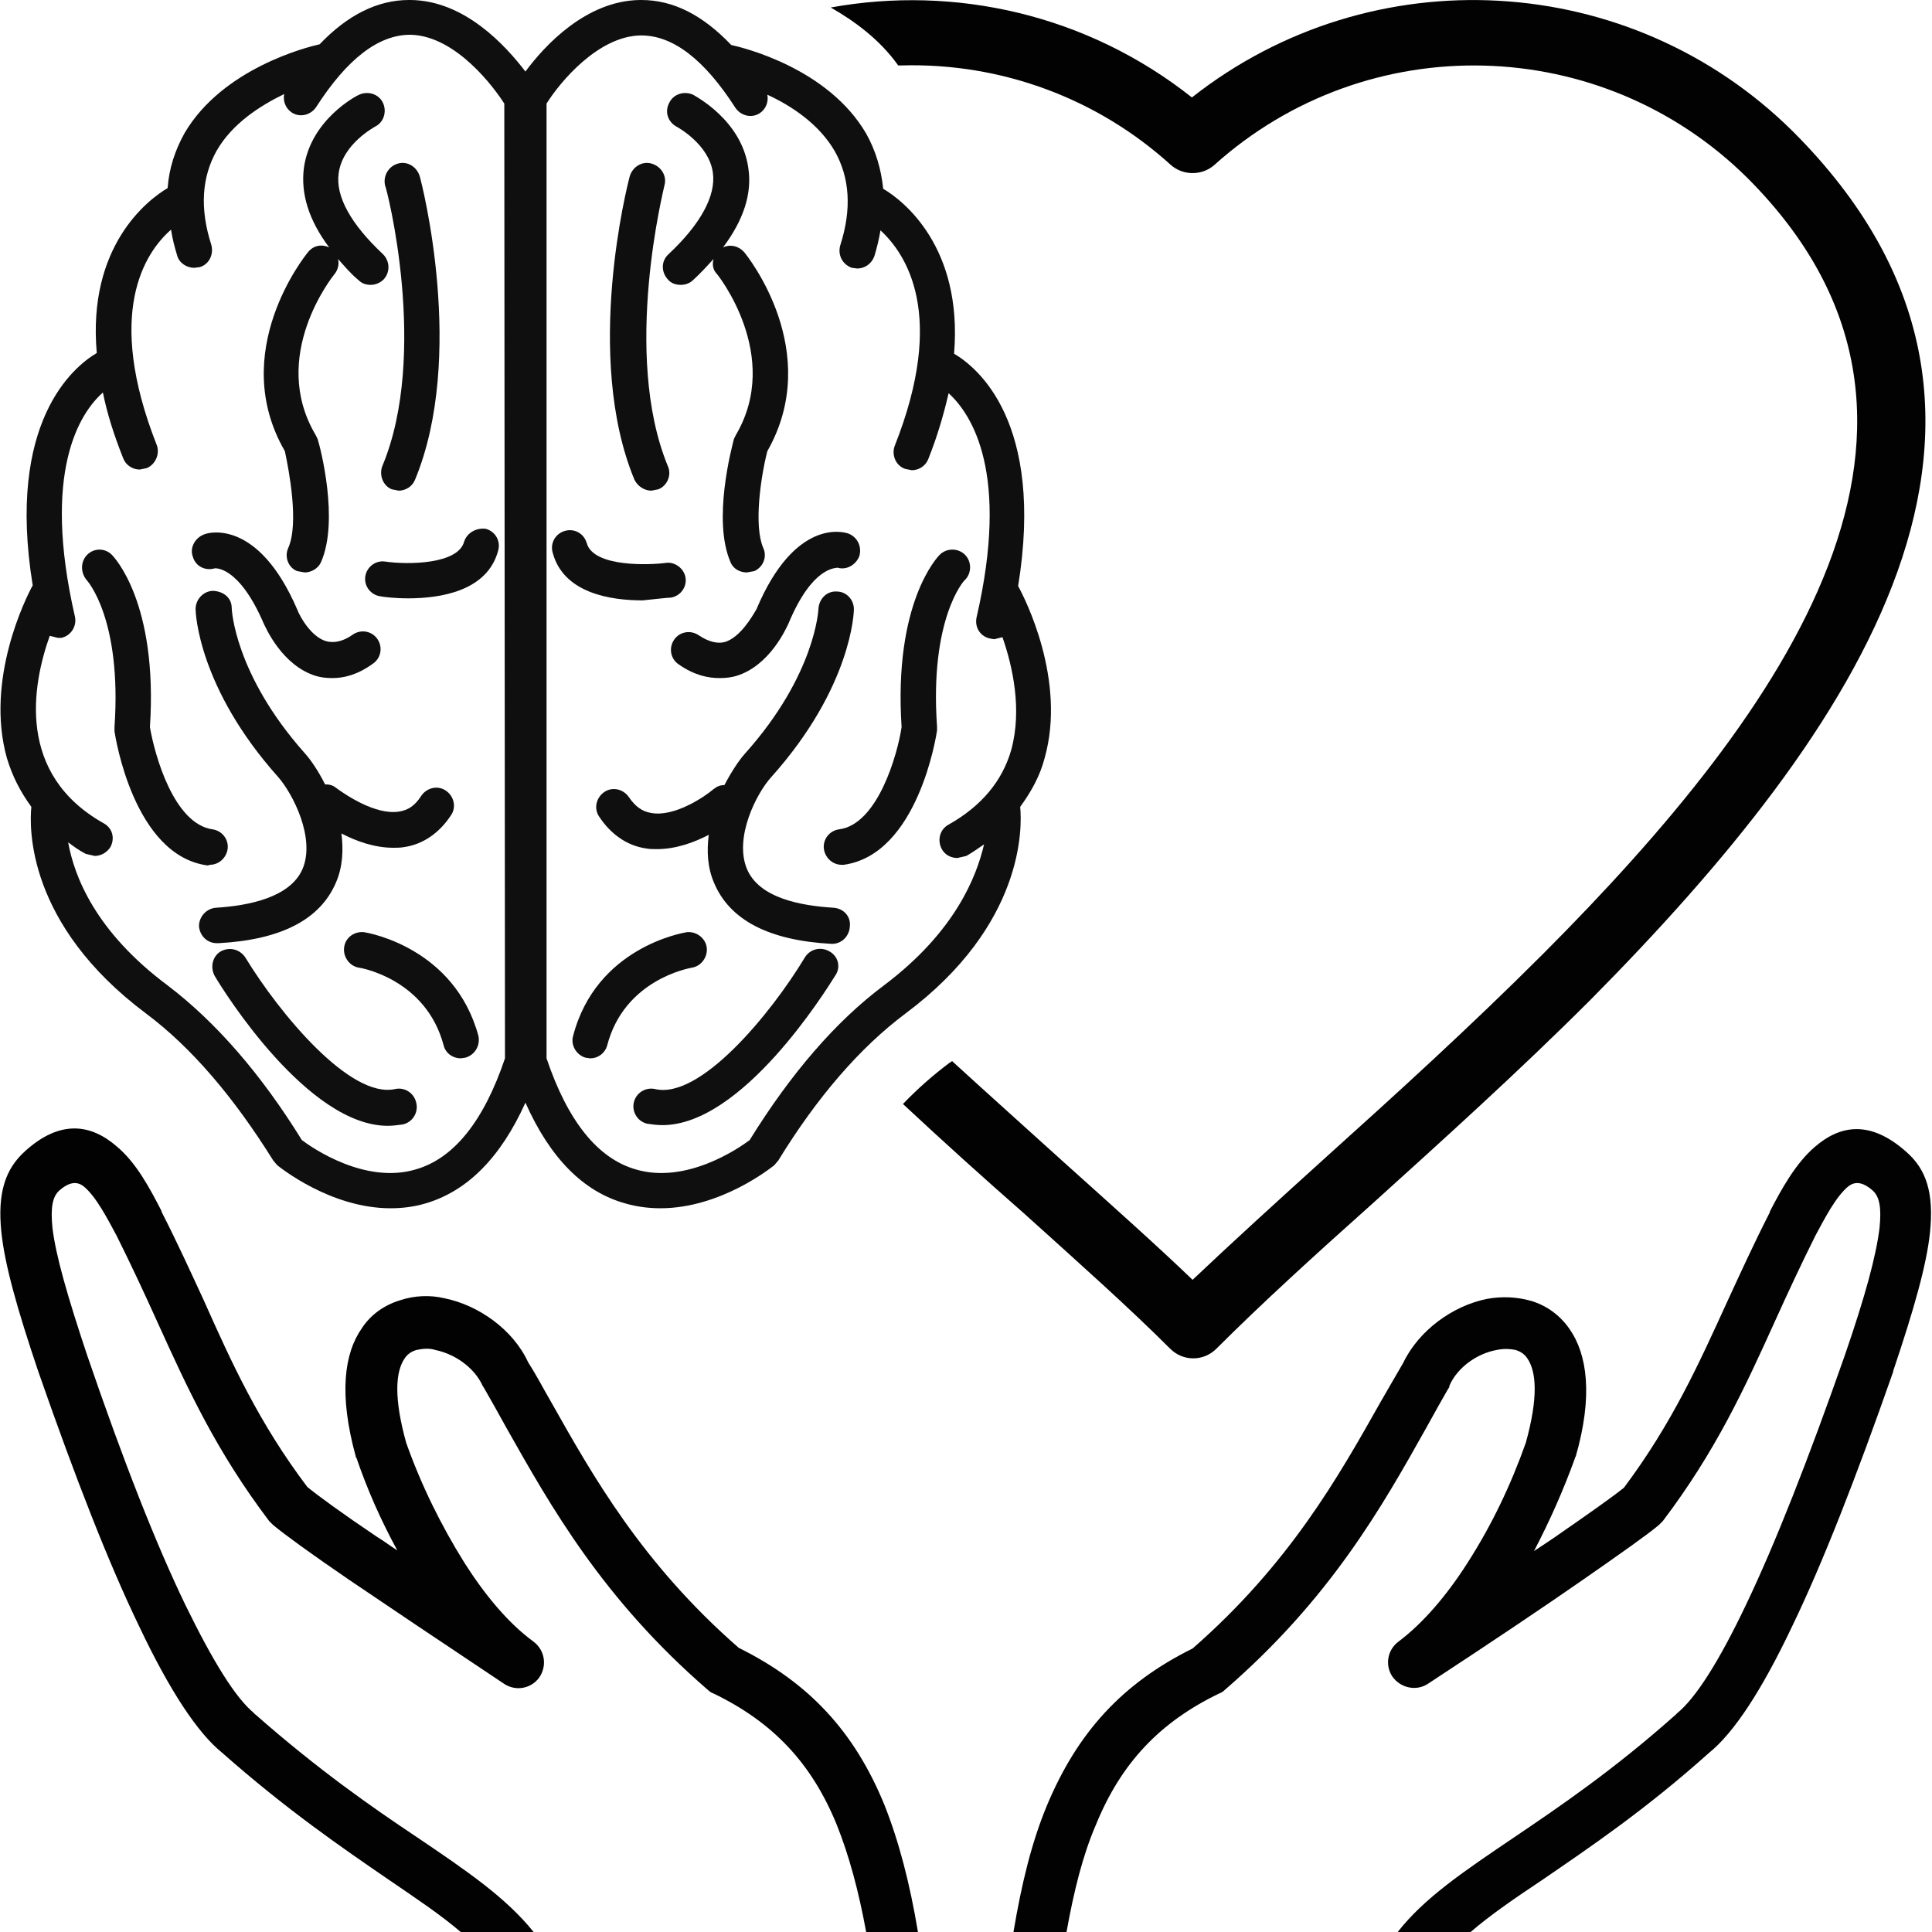
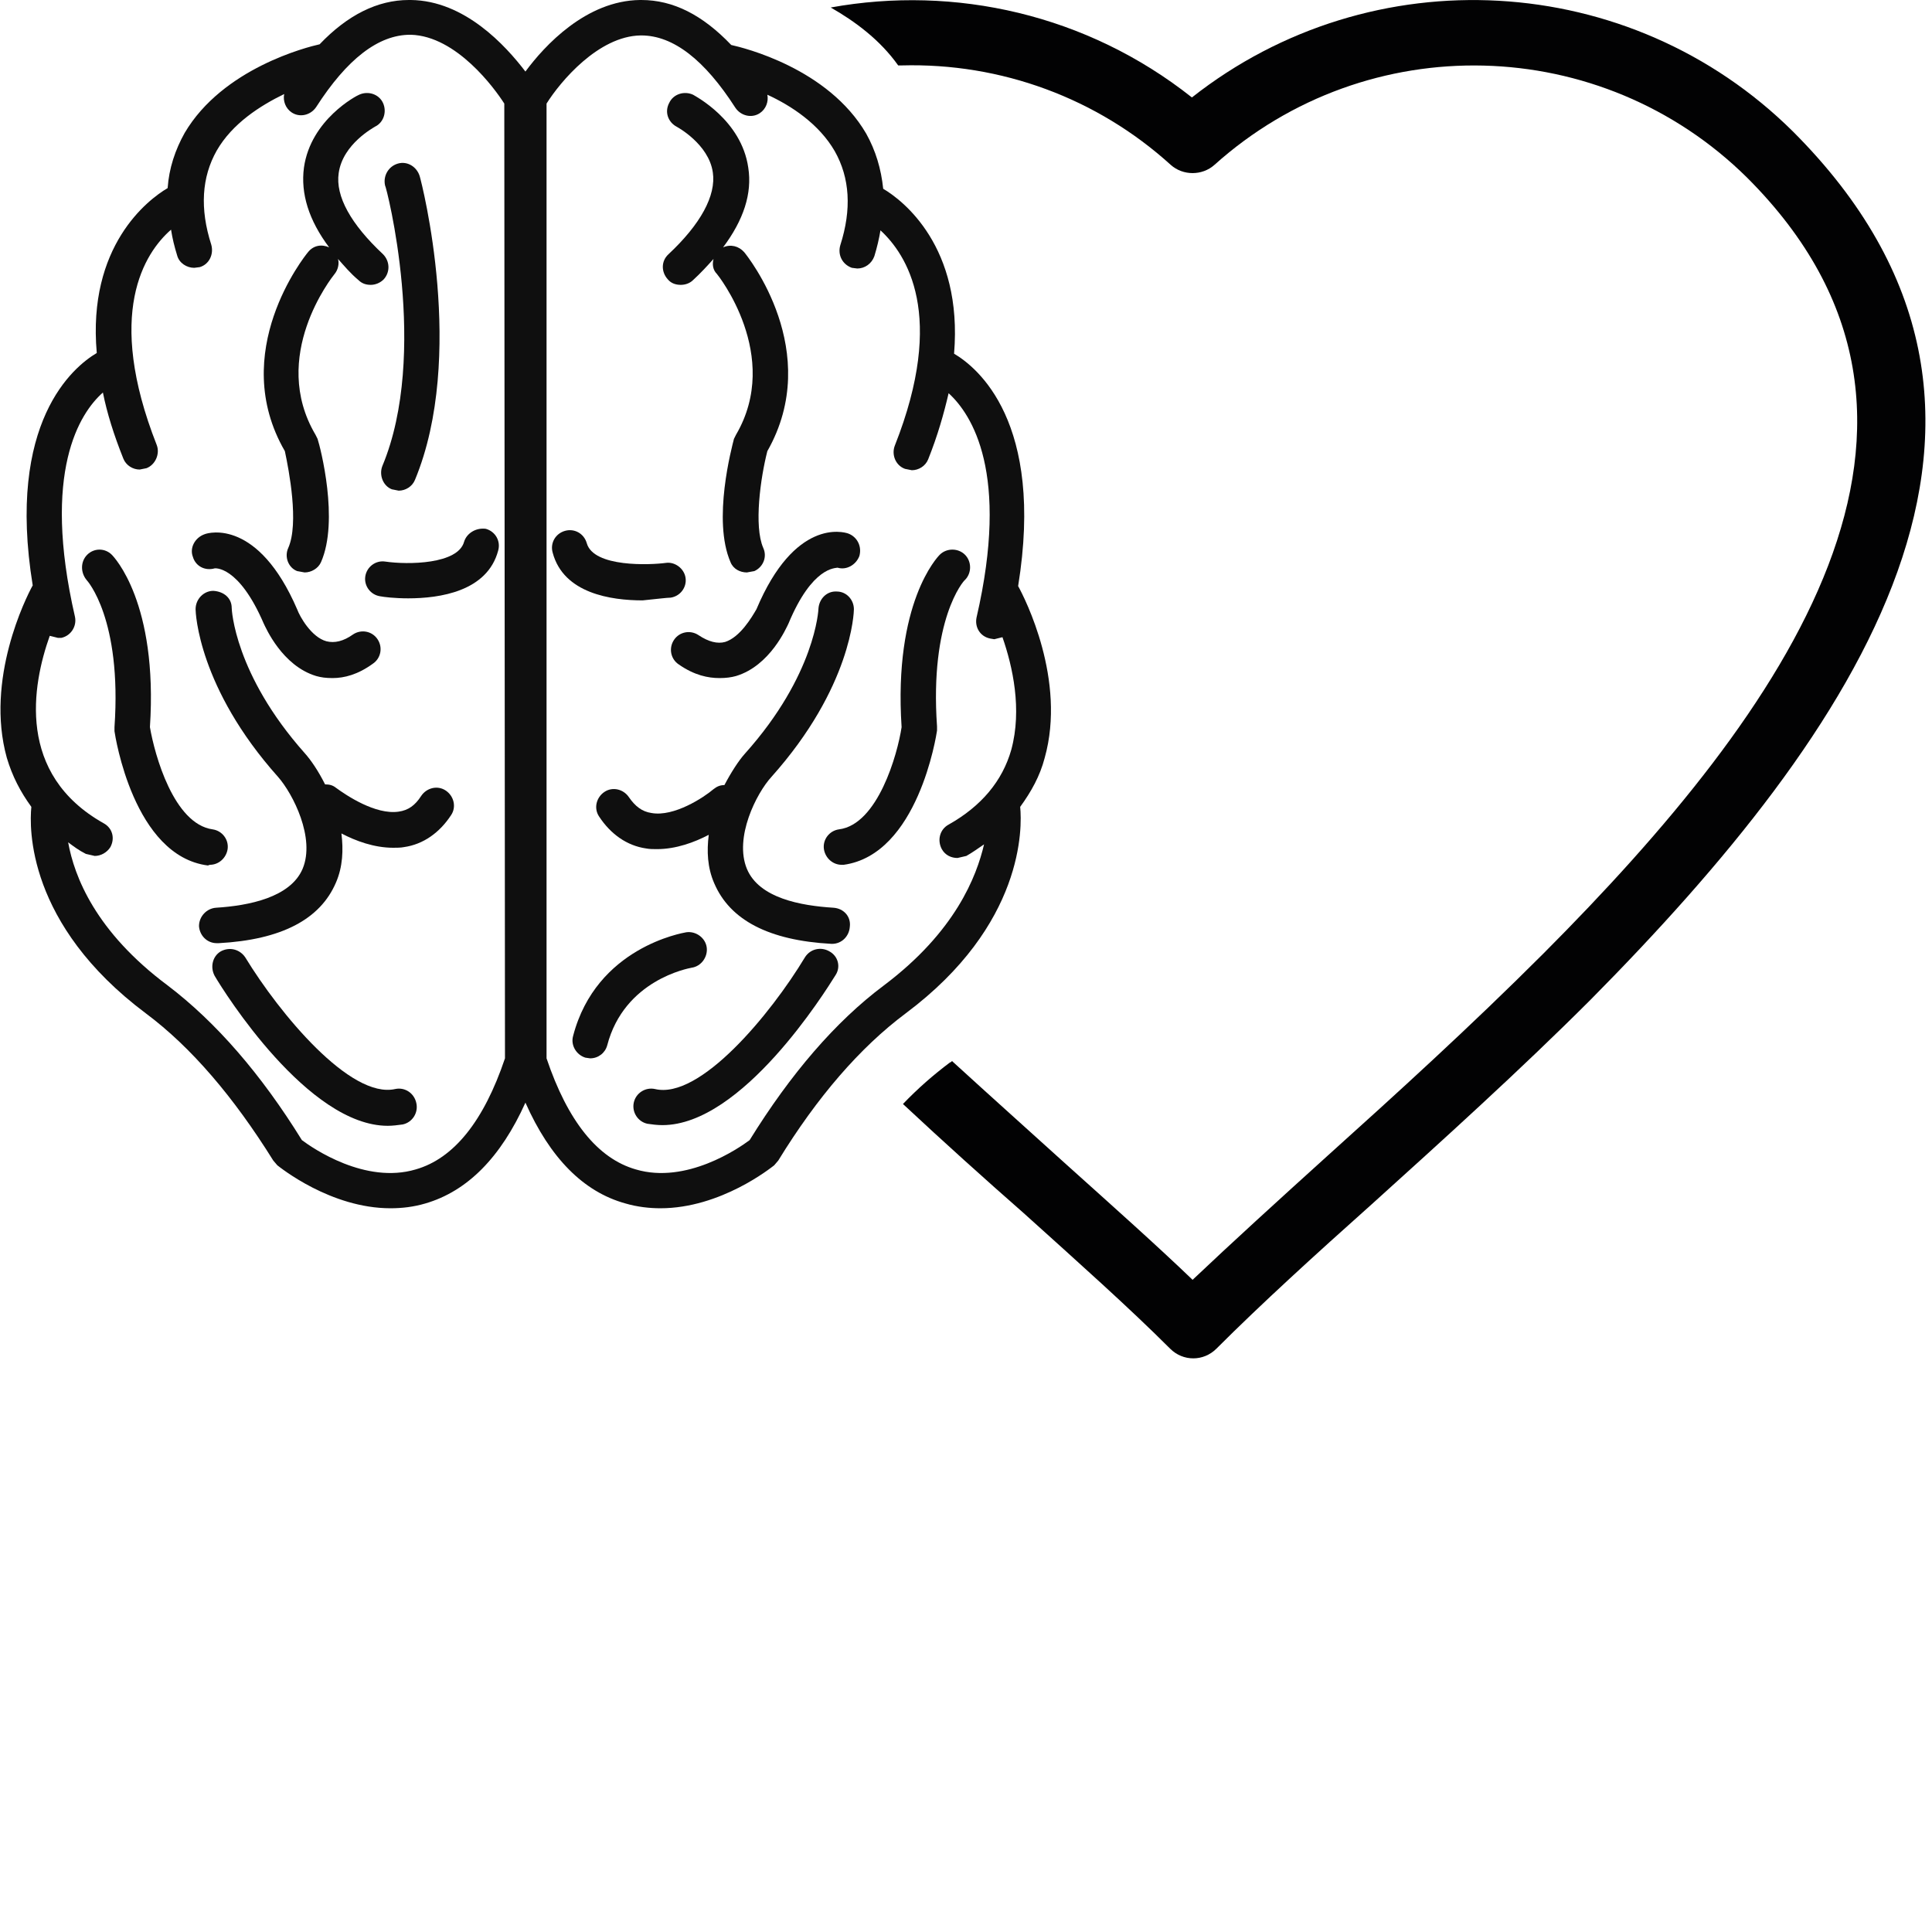
<svg xmlns="http://www.w3.org/2000/svg" version="1.0" id="Ebene_1" x="0px" y="0px" viewBox="0 0 283.5 283.5" style="enable-background:new 0 0 283.5 283.5;" xml:space="preserve">
  <style type="text/css">
	.st0{fill:#0F0F0F;}
	.st1{fill:#020203;}
</style>
  <g>
    <g id="NewGroupe2_00000182505561325361524360000005524028202703517880_">
      <g id="NewGroup4-21">
        <g>
          <path class="st0" d="M32.1,138.4c9.2-0.5,14.9-3.5,17.2-8.9c1-2.3,1.1-4.8,0.8-7.2c2.1,1.1,4.8,2.1,7.6,2.1c0.5,0,1.1,0,1.6-0.1      c2.8-0.4,5.2-2.1,6.9-4.7c0.8-1.2,0.4-2.8-0.8-3.6c-1.2-0.8-2.8-0.4-3.6,0.8c-0.9,1.4-1.9,2.1-3.3,2.3c-3.4,0.5-7.7-2.4-9.2-3.5      c-0.5-0.4-1-0.5-1.6-0.5c-1-2-2.1-3.6-3-4.6C34.4,98.9,34,89.4,34,89.2c0-1.4-1.1-2.4-2.7-2.5c-1.4,0-2.6,1.2-2.6,2.7      c0,0.5,0.4,11.5,12.1,24.6c2.2,2.5,5.5,9,3.6,13.5c-1.8,4.2-7.9,5.4-12.7,5.7c-1.4,0.1-2.5,1.3-2.5,2.7c0.1,1.4,1.2,2.5,2.6,2.5      L32.1,138.4L32.1,138.4z" />
          <path class="st0" d="M31.5,83.4c0,0,3.5-0.5,7.2,8.1c0.3,0.6,2.7,6.2,7.7,7.7c0.7,0.2,1.4,0.3,2.4,0.3c1.7,0,3.7-0.5,5.9-2.1      c1.2-0.8,1.5-2.4,0.7-3.6c-0.8-1.2-2.4-1.5-3.6-0.7c-1.4,1-2.7,1.3-3.9,1c-2.2-0.6-3.9-3.6-4.3-4.7C37.9,76.2,30.7,78.1,30,78.4      c-1.4,0.5-2.2,2-1.7,3.3C28.7,83.1,30.1,83.8,31.5,83.4L31.5,83.4z" />
          <path class="st0" d="M56.1,68.4c-0.5,1.3,0.1,2.9,1.4,3.4l1,0.2c1,0,2-0.6,2.4-1.6c7.5-18.1,1-43.5,0.7-44.5      c-0.4-1.4-1.8-2.3-3.2-1.9c-1.4,0.4-2.2,1.8-1.9,3.2C56.7,27.4,63,51.9,56.1,68.4L56.1,68.4z" />
-           <path class="st0" d="M53.5,136.8c-1.4-0.2-2.8,0.7-3,2.2c-0.2,1.4,0.8,2.8,2.2,3c0.1,0,9.8,1.6,12.4,11.4      c0.3,1.2,1.4,1.9,2.5,1.9l0.7-0.1c1.4-0.4,2.2-1.8,1.9-3.2C66.7,139.1,54.1,136.9,53.5,136.8L53.5,136.8z" />
          <path class="st0" d="M58,159.8c-6.6,1.5-17-11.1-22-19.3c-0.8-1.2-2.3-1.6-3.6-0.9c-1.2,0.7-1.6,2.3-0.9,3.6      c1.4,2.4,13.7,22,25.4,22c0.7,0,1.5-0.1,2.2-0.2c1.4-0.3,2.3-1.7,2-3.1C60.8,160.4,59.4,159.5,58,159.8L58,159.8z" />
          <path class="st0" d="M30.8,126.9c1.3,0,2.4-1,2.6-2.3c0.2-1.4-0.8-2.7-2.2-2.9c-5.7-0.8-8.5-10.9-9.2-15      c1.2-18.3-5.3-25-5.6-25.3c-1-1-2.6-1-3.6,0c-1,1-1,2.6-0.1,3.7c0.1,0.1,5.2,5.7,4.1,21.6l0,0.6c0.1,0.7,2.8,18.3,13.7,19.7      L30.8,126.9L30.8,126.9z" />
          <path class="st0" d="M42.3,80.4c-0.6,1.3,0,2.9,1.3,3.4l1.1,0.2c1,0,2-0.6,2.4-1.5c2.7-6.1-0.1-16.9-0.5-18.1l-0.3-0.6      c-6.8-11.5,2.4-23.1,2.8-23.6c0.5-0.6,0.7-1.5,0.5-2.2c0.9,1,1.8,2.1,3,3.1c0.5,0.5,1.1,0.7,1.8,0.7c0.7,0,1.4-0.3,1.9-0.8      c1-1.1,0.9-2.7-0.1-3.7c-4.7-4.4-7-8.5-6.5-11.9c0.6-4.3,5.2-6.7,5.3-6.8c1.3-0.6,1.8-2.2,1.2-3.5c-0.6-1.3-2.2-1.8-3.5-1.2      c-0.3,0.1-7.1,3.6-8.1,10.7c-0.5,3.8,0.7,7.7,3.7,11.7c-1.1-0.5-2.3-0.3-3.1,0.7c-0.5,0.6-11.8,14.7-3.4,29.2      C42.4,69,43.9,76.8,42.3,80.4L42.3,80.4z" />
          <path class="st0" d="M68.1,79.5c-0.9,3.3-8.2,3.4-11.6,2.9c-1.4-0.2-2.7,0.8-2.9,2.2c-0.2,1.4,0.8,2.7,2.2,2.9      c0.5,0.1,2.1,0.3,4.1,0.3c4.6,0,11.6-1,13.2-7c0.4-1.4-0.4-2.8-1.8-3.2C69.9,77.4,68.5,78.2,68.1,79.5L68.1,79.5z" />
          <path class="st0" d="M129.7,144.6c-7.1,5.3-13.7,13-19.7,22.7c-1.6,1.2-9.3,6.5-16.7,4.3c-5.6-1.6-10-7.1-13.1-16.3V15.2      C82.2,12,87.8,5.3,94,5.2l0.1,0c4.7,0,9.3,3.6,13.8,10.6c0.8,1.2,2.4,1.6,3.6,0.8c0.9-0.6,1.3-1.7,1.1-2.7      c3.5,1.6,7.6,4.3,9.9,8.3c2.2,3.9,2.5,8.5,0.8,13.8c-0.4,1.4,0.3,2.8,1.7,3.3l0.8,0.1c1.1,0,2.1-0.7,2.5-1.8      c0.4-1.3,0.7-2.6,0.9-3.8c3.8,3.5,9.7,12.4,2.1,31.6c-0.5,1.3,0.1,2.9,1.5,3.4l1,0.2c1,0,2-0.6,2.4-1.6c1.4-3.5,2.3-6.7,3-9.7      c3.4,3.1,9,11.7,4.1,32.9c-0.3,1.4,0.5,2.8,2,3.1l0.6,0.1l1.2-0.3c1.5,4.3,2.9,10.6,1.3,16.5c-1.3,4.6-4.4,8.3-9.2,11      c-1.3,0.7-1.7,2.3-1,3.6c0.5,0.9,1.4,1.3,2.3,1.3l1.3-0.3c0.9-0.5,1.7-1.1,2.6-1.7C143.3,128.6,140.2,136.7,129.7,144.6      L129.7,144.6z M74.1,155.3c-3.1,9.2-7.5,14.7-13.1,16.3c-7.4,2.2-15.1-3.1-16.7-4.3c-6-9.7-12.6-17.3-19.7-22.7      C14,136.7,10.9,128.6,10,123.6c0.8,0.6,1.6,1.2,2.6,1.7l1.3,0.3c0.9,0,1.8-0.5,2.3-1.3c0.7-1.3,0.3-2.8-1-3.5      c-12.8-7.2-10.5-20.2-7.9-27.5l1.2,0.3L9,93.6c1.4-0.3,2.3-1.7,2-3.1c-4.9-21.3,0.7-29.9,4.1-32.9c0.6,3,1.6,6.2,3,9.7      c0.4,1,1.4,1.6,2.4,1.6l1-0.2c1.3-0.5,2-2.1,1.5-3.4c-7.6-19.3-1.8-28.2,2.1-31.6c0.2,1.3,0.5,2.5,0.9,3.8      c0.3,1.1,1.4,1.8,2.5,1.8l0.8-0.1c1.4-0.4,2.1-1.9,1.7-3.3c-1.7-5.3-1.4-9.9,0.8-13.8c2.3-4,6.4-6.6,9.9-8.3      c-0.2,1,0.2,2.1,1.1,2.7c1.2,0.8,2.8,0.4,3.6-0.8c4.5-7,9.1-10.6,13.8-10.6l0.1,0C67,5.3,72.6,13,74,15.2L74.1,155.3L74.1,155.3      L74.1,155.3z M149.4,86c3.9-24.1-6-32.1-9.4-34.1c1.3-15.7-7.5-22.5-10.4-24.2c-0.3-2.9-1.1-5.6-2.5-8.1      c-5.6-9.6-18-12.6-19.8-13C103.1,2.2,98.8,0,94.1,0l-0.2,0c-7.9,0.1-14,6.7-16.8,10.5C74.2,6.7,68.2,0.1,60.3,0L60,0      c-4.6,0-9,2.2-13.1,6.5c-1.8,0.4-14.2,3.5-19.8,13c-1.4,2.5-2.3,5.2-2.5,8.1c-2.9,1.7-11.8,8.5-10.4,24.2      c-3.4,2-13.3,10.1-9.4,34.1c-1,1.8-7,13.8-3.8,25.3c0.8,2.7,2,5,3.6,7.2c-0.3,3-0.7,17.2,16.8,30.3c6.7,5,12.9,12.3,18.7,21.6      l0.6,0.7c0.4,0.3,7.8,6.3,16.6,6.3c1.7,0,3.4-0.2,5.1-0.7c6.2-1.8,11.1-6.8,14.7-14.8c3.6,8.1,8.5,13.1,14.7,14.8      c1.7,0.5,3.5,0.7,5.1,0.7c8.9,0,16.3-6,16.7-6.3l0.6-0.7c5.7-9.3,12-16.6,18.7-21.6c17.4-13,17.1-27.3,16.8-30.3      c1.6-2.2,2.9-4.5,3.6-7.2C156.5,99.8,150.4,87.8,149.4,86L149.4,86z" />
          <path class="st0" d="M99.3,18.6c0,0,4.7,2.5,5.3,6.7c0.5,3.4-1.8,7.6-6.5,12c-1.1,1-1.1,2.6-0.1,3.7c0.5,0.6,1.2,0.8,1.9,0.8      c0.6,0,1.3-0.2,1.8-0.7c1.1-1,2.1-2.1,3-3.1c-0.2,0.8-0.1,1.6,0.5,2.2c0.1,0.1,9.6,12,2.8,23.6l-0.3,0.6      c-0.3,1.2-3.2,11.9-0.5,18.1c0.4,1,1.4,1.5,2.4,1.5l1.1-0.2c1.3-0.6,1.9-2.1,1.3-3.4c-1.4-3.2-0.4-10.3,0.6-14.2      c8.3-14.6-2.9-28.6-3.4-29.2c-0.8-0.9-2-1.2-3.1-0.7c3-4,4.3-7.9,3.7-11.7c-1-7-7.8-10.5-8.1-10.7c-1.3-0.6-2.9-0.1-3.5,1.2      C97.5,16.4,98,17.9,99.3,18.6L99.3,18.6z" />
          <path class="st0" d="M122.3,133.2c-4.8-0.3-10.9-1.4-12.7-5.7c-1.9-4.6,1.4-11.1,3.6-13.5c11.8-13.2,12.1-24.2,12.1-24.6      c0-1.4-1.1-2.6-2.5-2.6c-1.5-0.1-2.6,1.1-2.7,2.5c0,0.1-0.4,9.7-10.8,21.3c-0.9,1-2,2.7-3,4.6c-0.6,0-1.1,0.2-1.6,0.6      c-1.4,1.2-5.8,4.1-9.1,3.5c-1.4-0.2-2.4-1-3.3-2.3c-0.8-1.2-2.4-1.6-3.6-0.8c-1.2,0.8-1.6,2.4-0.8,3.6c1.7,2.6,4.1,4.3,6.9,4.7      c0.5,0.1,1.1,0.1,1.6,0.1c2.8,0,5.5-1,7.6-2.1c-0.3,2.4-0.2,4.8,0.8,7.1c2.3,5.4,8,8.4,17.2,8.9l0.1,0c1.4,0,2.5-1.1,2.6-2.5      C124.9,134.5,123.8,133.3,122.3,133.2L122.3,133.2z" />
          <path class="st0" d="M106.4,94.2c-1.1,0.3-2.4,0-3.9-1c-1.2-0.8-2.8-0.5-3.6,0.7c-0.8,1.2-0.5,2.8,0.7,3.6c2.3,1.6,4.3,2,6,2      c0.9,0,1.7-0.1,2.4-0.3c5-1.5,7.4-7.1,7.7-7.7c3.5-8.4,6.9-8.1,7.2-8.2c1.3,0.4,2.7-0.4,3.2-1.7c0.4-1.4-0.3-2.8-1.6-3.3      c-0.8-0.3-7.9-2.2-13.5,11.1C110.3,90.6,108.6,93.5,106.4,94.2L106.4,94.2z" />
-           <path class="st0" d="M95.6,72l1-0.2c1.3-0.5,2-2.1,1.4-3.4c-6.8-16.5-0.5-41-0.5-41.2c0.4-1.4-0.5-2.8-1.9-3.2      c-1.4-0.4-2.8,0.5-3.2,1.9c-0.3,1.1-6.8,26.4,0.7,44.5C93.6,71.4,94.6,72,95.6,72L95.6,72z" />
          <path class="st0" d="M101.5,142c1.4-0.2,2.4-1.6,2.2-3c-0.2-1.4-1.6-2.4-3-2.2c-0.5,0.1-13.2,2.2-16.6,15.2      c-0.4,1.4,0.5,2.8,1.8,3.2l0.7,0.1c1.2,0,2.2-0.8,2.5-1.9C91.6,143.8,101,142.1,101.5,142L101.5,142z" />
          <path class="st0" d="M121.7,139.6c-1.2-0.7-2.8-0.4-3.6,0.9c-5,8.3-15.4,20.9-22,19.3c-1.4-0.3-2.8,0.6-3.1,2      c-0.3,1.4,0.6,2.8,2,3.1c0.7,0.1,1.4,0.2,2.2,0.2c11.7,0,23.9-19.6,25.4-22C123.4,141.9,123,140.3,121.7,139.6L121.7,139.6z" />
          <path class="st0" d="M141.6,85.1c1-1,1-2.7,0-3.7c-1-1-2.7-1-3.7,0c-0.3,0.3-6.8,7-5.6,25.3c-0.6,4-3.5,14.3-9.2,15      c-1.4,0.2-2.4,1.5-2.2,2.9c0.2,1.3,1.3,2.3,2.6,2.3l0.3,0c10.9-1.5,13.6-19,13.7-19.7l0-0.6C136.4,90.9,141.4,85.2,141.6,85.1      L141.6,85.1z" />
          <path class="st0" d="M98.4,87.7c1.4-0.2,2.4-1.5,2.2-2.9c-0.2-1.4-1.6-2.4-2.9-2.2c-2.2,0.3-10.6,0.7-11.6-2.9      c-0.4-1.4-1.8-2.2-3.2-1.8c-1.4,0.4-2.2,1.8-1.8,3.2c1.6,6,8.6,7,13.2,7C96.3,87.9,97.9,87.7,98.4,87.7L98.4,87.7z" />
        </g>
      </g>
    </g>
    <path class="st1" d="M263.1,19.3c-23.9-23.7-61.8-25.8-88.2-5C159.5,2.1,140.1-2.2,121.9,1.1c3.5,2,7.2,4.7,9.9,8.5   c0.2,0,0.3,0,0.5,0c14.6-0.4,28.7,4.8,39.5,14.6c1.8,1.6,4.6,1.6,6.4,0c22.5-20.2,56.8-19.3,78.2,1.9c35.8,35.8,5.8,78-29.9,113.8   c-10.8,10.8-21.7,20.7-31.7,29.7c-7.3,6.6-14.1,12.8-19.8,18.2c-5.2-5-11.6-10.7-18.5-16.9c-5.3-4.8-11-9.9-16.8-15.2   c-0.1,0.1-0.2,0.2-0.3,0.2c-2.4,1.8-4.7,3.8-6.9,6.1c6,5.6,12,11,17.7,16c8.1,7.3,15.5,13.9,21.5,19.9c1.9,1.9,4.9,1.9,6.8,0   c6.6-6.6,14.4-13.7,22.8-21.2c10.4-9.4,21.7-19.6,32.1-30C272.3,107.4,304.7,60.9,263.1,19.3z" />
    <g>
-       <path class="st1" d="M156.5,283.5c1.1-6.1,2.4-11.3,4.3-15.7c3.7-9.1,9.4-15.1,18.1-19.3c0.3-0.1,0.6-0.3,0.8-0.5    c15.5-13.4,23.1-26.9,29.6-38.5c1.2-2.2,2.4-4.3,3.2-5.7c0.1-0.1,0.2-0.3,0.2-0.5c1.2-2.7,4.1-4.7,6.9-5.2c0.9-0.2,1.9-0.2,2.8,0    c0.7,0.2,1.3,0.6,1.7,1.2c1.4,2,1.6,5.9-0.2,12.4c-2.2,6.2-5,12.1-8.6,17.7c-3,4.7-6.5,8.8-10.1,11.5c-1.6,1.2-2,3.4-0.9,5.1    c1.2,1.7,3.5,2.2,5.2,1.1c9.6-6.3,17.2-11.4,22.8-15.3c5.6-3.9,9.3-6.5,11.1-8c0.2-0.2,0.4-0.4,0.6-0.6    c7.8-10.3,12-19.5,16.4-29.2c1.9-4.2,3.9-8.5,6-12.7v0c1.4-2.6,3-5.7,4.8-7.2c0.9-0.7,2-0.8,3.6,0.6c1,0.9,1.3,2.5,1,5.5    c-0.5,4.1-2.1,10-5.1,18.7c-5.4,15.4-10.2,27.6-14.5,36.6c-4,8.4-7.4,13.7-10.1,15.9l-0.2,0.2c-9.2,8.2-17.2,13.6-23.7,18    c-7.4,5-13.2,8.9-17.1,13.9h10.7c2.9-2.5,6.4-4.9,10.6-7.7c6.7-4.6,14.9-10.1,24.4-18.6c3.6-2.9,7.7-9.1,12.2-18.6    c4.4-9.1,9.3-21.6,14.8-37.3l0-0.1c3.1-9.2,4.9-15.6,5.4-20.3c0.6-5.8-0.5-9.3-3.5-11.9c-5.3-4.7-9.7-3.9-13.4-0.7    c-2.8,2.4-4.9,6.2-6.6,9.5l0,0.1c-2.4,4.7-4.3,8.9-6.2,13c-4.2,9.2-8.1,17.9-15.2,27.4c-1.6,1.3-5,3.7-10.2,7.3    c-0.9,0.6-1.9,1.3-3,2c2.3-4.4,4.3-8.9,6-13.6c0-0.1,0-0.2,0.1-0.2c2.6-9,1.7-15.1-0.9-18.8c-1.4-2-3.3-3.4-5.6-4.1    c-2.1-0.6-4.3-0.7-6.5-0.3c-5,1-10,4.6-12.3,9.4c-1.3,2.2-2.3,4-3.3,5.7c-6.2,11-13.4,23.8-27.6,36.2    c-10.3,5.1-16.9,12.3-21.4,23.1c-2.2,5.3-3.7,11.4-4.9,18.6H156.5z" />
-       <path class="st1" d="M5.6,201.2L5.6,201.2c5.5,15.8,10.4,28.3,14.8,37.4c4.5,9.5,8.6,15.7,12.2,18.6c9.5,8.4,17.7,14,24.4,18.6    c4.1,2.8,7.7,5.2,10.6,7.7h10.7c-4-5-9.7-8.9-17.1-13.9c-6.6-4.4-14.5-9.9-23.7-18c-0.1-0.1-0.2-0.1-0.2-0.2    c-2.7-2.2-6-7.5-10.1-15.9c-4.3-8.9-9.1-21.1-14.4-36.6c-2.9-8.7-4.6-14.6-5.1-18.7c-0.3-3,0-4.6,1-5.5c1.6-1.4,2.7-1.3,3.6-0.6    c1.8,1.5,3.4,4.6,4.8,7.2l0,0c2.1,4.2,4.1,8.5,6,12.7c4.4,9.7,8.6,18.9,16.4,29.2c0.2,0.2,0.4,0.4,0.6,0.6c1.7,1.4,5.4,4.1,11.1,8    c5.6,3.8,13.2,8.9,22.8,15.3c1.7,1.1,3.9,0.7,5.1-0.9c1.2-1.7,0.9-4-0.8-5.3c-3.7-2.7-7.1-6.8-10.1-11.5    c-3.5-5.6-6.4-11.5-8.6-17.7c-1.8-6.5-1.6-10.4-0.2-12.4c0.4-0.6,1-1,1.7-1.2c0.9-0.2,1.9-0.3,2.8,0c2.9,0.6,5.7,2.6,6.9,5.2    c0.1,0.2,0.2,0.3,0.3,0.5c0.8,1.4,2,3.5,3.2,5.7c6.5,11.5,14.1,25.1,29.6,38.5c0.2,0.2,0.5,0.4,0.8,0.5    c8.7,4.2,14.4,10.2,18.1,19.3c1.8,4.5,3.2,9.7,4.3,15.7h7.6c-1.2-7.2-2.8-13.3-4.9-18.6c-4.4-10.8-11.1-18-21.4-23.1    c-14.2-12.4-21.4-25.2-27.6-36.2c-1-1.7-1.9-3.5-3.3-5.7c-2.2-4.8-7.3-8.4-12.3-9.4c-2.1-0.5-4.4-0.4-6.5,0.3    c-2.3,0.7-4.3,2.1-5.6,4.1c-2.6,3.7-3.4,9.7-0.9,18.8c0,0.1,0,0.2,0.1,0.2c1.6,4.7,3.6,9.2,6,13.6c-1.1-0.7-2-1.4-3-2    c-5.2-3.5-8.6-6-10.2-7.3c-7.1-9.4-11.1-18.2-15.2-27.4c-1.9-4.1-3.8-8.3-6.2-13l0-0.1c-1.7-3.3-3.7-7.1-6.6-9.5    c-3.7-3.2-8.2-4-13.4,0.7c-2.9,2.6-4.1,6.1-3.5,11.9C0.7,185.6,2.5,192,5.6,201.2z" />
-     </g>
+       </g>
  </g>
</svg>